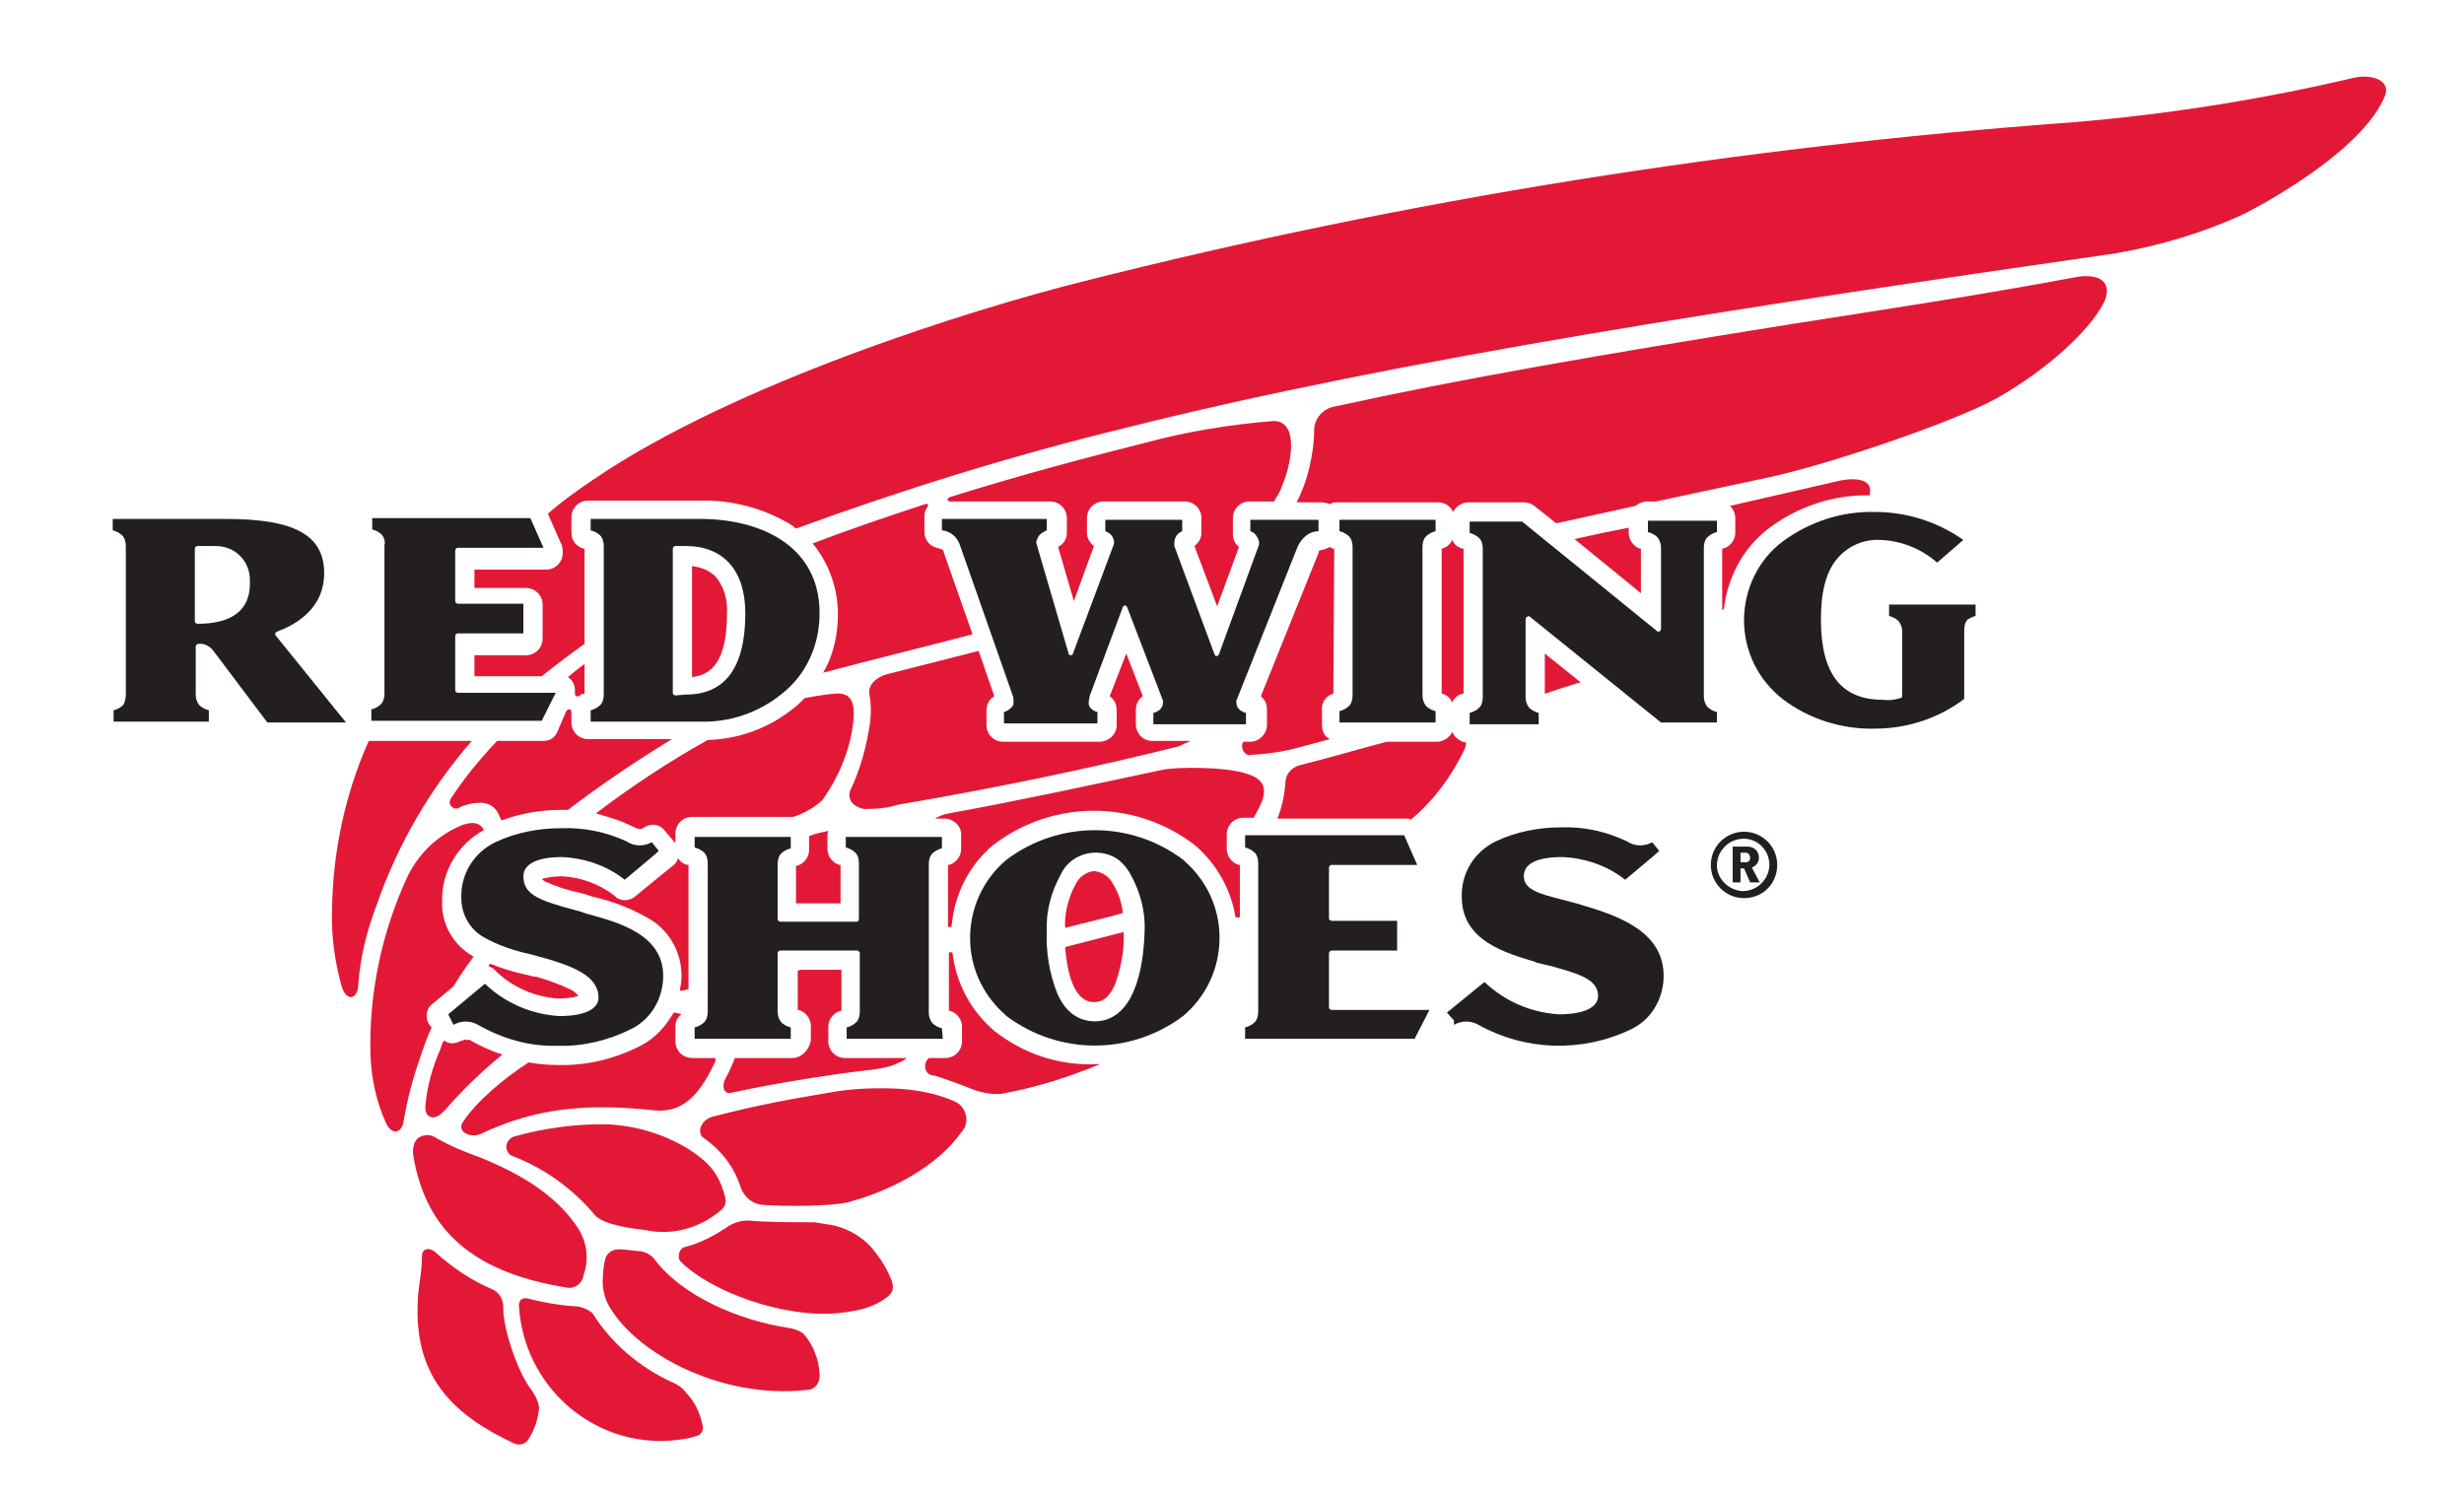
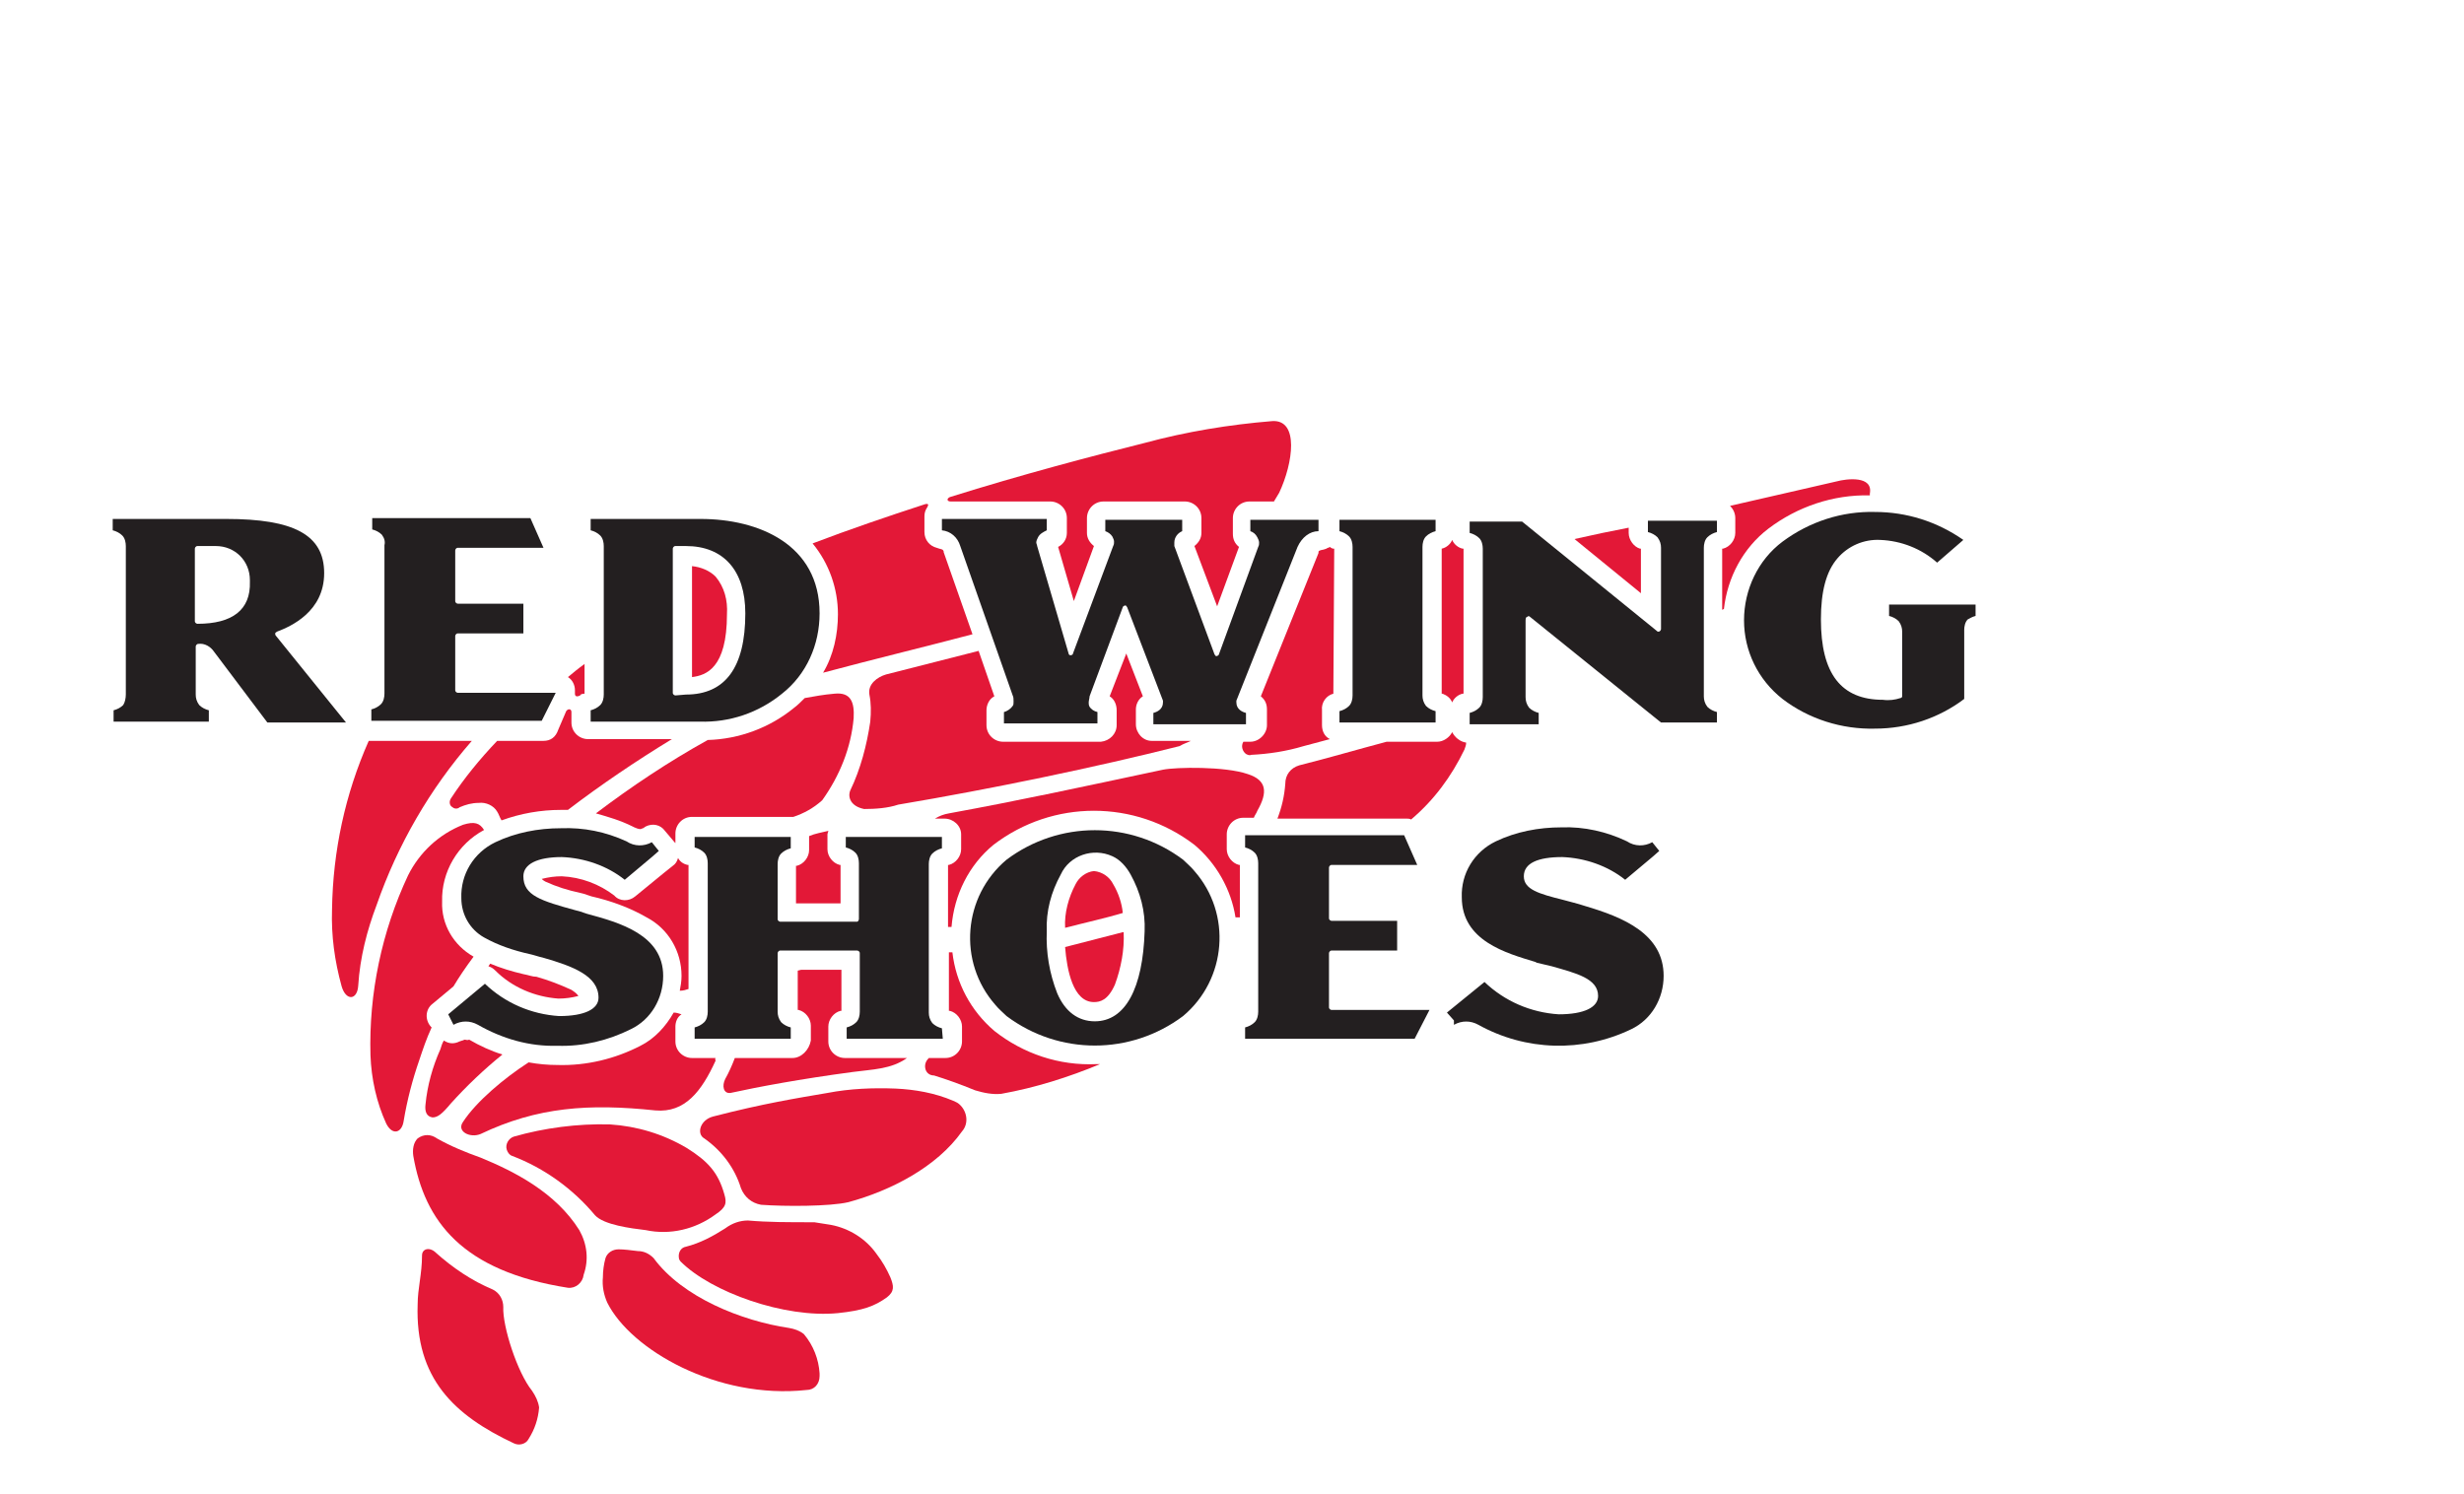
<svg xmlns="http://www.w3.org/2000/svg" version="1.1" id="Layer_1" x="0px" y="0px" viewBox="0 0 282 171" style="enable-background:new 0 0 282 171;" xml:space="preserve">
  <style type="text/css">
	.st0{fill:none;}
	.st1{fill:#E31837;}
	.st2{fill:#231F20;}
</style>
  <title>Artboard 1</title>
  <g id="Clear_Space">
    <rect x="-40" y="-46.4" class="st0" width="366" height="266.8" />
  </g>
  <g id="Artwork">
    <path class="st1" d="M94.8,95.1c-0.8,0.2-1.5,0.3-2.2,0.6v1.6c0,0.8-0.6,1.6-1.4,1.8h-0.1v4.3h5.1V99h-0.1c-0.8-0.2-1.4-1-1.4-1.8   v-1.7C94.7,95.4,94.8,95.2,94.8,95.1z" />
    <path class="st1" d="M95.9,70.3c0,2.3-0.5,4.7-1.7,6.7c5.6-1.5,11.4-2.9,17.1-4.4l-3.3-9.4v-0.1c-0.1-0.2-0.1-0.2-0.5-0.3l-0.3-0.1   c-0.8-0.2-1.4-0.9-1.4-1.8v-1.8c0-0.4,0.1-0.7,0.3-1l0,0c0.1-0.2,0.3-0.5-0.2-0.4c-4.3,1.4-8.7,2.9-12.9,4.5   C94.9,64.5,95.9,67.4,95.9,70.3z" />
    <path class="st1" d="M136.3,84.8h-4.5c-1,0-1.8-0.9-1.8-1.9v-1.7c0-0.6,0.3-1.2,0.8-1.5l-1.9-4.9l-1.9,4.9c0.5,0.3,0.8,0.9,0.8,1.6   V83c0,1-0.8,1.8-1.8,1.9h-11.2c-1,0-1.9-0.8-1.9-1.9v-1.7c0-0.6,0.3-1.3,0.9-1.6l-1.8-5.2c-3.2,0.8-6.6,1.7-10.6,2.7   c-1,0.3-2.1,1.1-1.9,2.3c0.2,1,0.2,2,0.1,3.1c-0.4,2.7-1.1,5.4-2.3,7.9c-0.3,0.8,0.1,1.8,1.6,2.1c1.3,0,2.7-0.1,3.9-0.5   c10.7-1.8,22.7-4.3,32.2-6.7C135.5,85.1,135.9,85,136.3,84.8z" />
    <path class="st1" d="M81.9,121.1h-2.7c-1,0-1.9-0.8-1.9-1.9v-1.7c0-0.5,0.2-1.1,0.7-1.4c-0.3-0.1-0.6-0.2-0.9-0.2   c-0.9,1.6-2.2,3-3.8,3.8c-2.9,1.5-6.2,2.3-9.5,2.2c-1.1,0-2.2-0.1-3.3-0.3c-2.8,1.8-6,4.5-7.5,6.8c-0.8,1.1,0.8,1.9,2,1.4   c6.5-3.1,12.4-3.5,20-2.7c3.4,0.3,5.3-2.2,6.9-5.7C81.8,121.2,81.9,121.1,81.9,121.1z" />
    <path class="st1" d="M53.2,119c-0.1,0-0.2,0.1-0.3,0.1l-0.3,0.1c-0.6,0.3-1.2,0.3-1.8-0.1c-0.2,0.3-0.3,0.7-0.4,1   c-0.9,2-1.5,4.2-1.7,6.3c-0.1,0.8,0.1,1.4,0.8,1.5c0.6,0,1.1-0.4,2.1-1.6c1.8-2,3.8-3.9,5.9-5.6c-1.3-0.4-2.6-1-3.8-1.7   C53.5,119.1,53.3,119,53.2,119z" />
    <path class="st1" d="M59.9,111.5c-1.3-0.3-2.6-0.7-3.8-1.2l-0.2,0.3c0.3,0.1,0.5,0.2,0.8,0.5c1.9,1.9,4.5,3,7.2,3.2   c0.8,0,1.5-0.1,2.3-0.3c-0.2-0.3-0.5-0.5-0.8-0.7c-1.3-0.6-2.6-1.1-4-1.5C60.9,111.8,60.5,111.6,59.9,111.5z" />
    <path class="st1" d="M49.4,117.6l-0.1-0.1c-0.7-0.8-0.6-2,0.2-2.6c0,0,0,0,0,0l2.4-2c0.6-1,1.4-2.2,2.3-3.4l0,0   c-2.3-1.3-3.7-3.7-3.6-6.3c-0.1-3.4,1.8-6.6,4.8-8.2c-0.5-0.8-1.1-1-2.4-0.6c-2.8,1.1-5,3.2-6.3,5.8c-3,6.4-4.5,13.5-4.3,20.6   c0.1,2.7,0.7,5.4,1.8,7.8c0.7,1.4,1.8,1.1,2-0.3c0.4-2.4,1-4.7,1.8-7C48.4,120.1,48.8,118.9,49.4,117.6z" />
    <path class="st1" d="M78.8,113.2V99h-0.1c-0.5-0.1-0.9-0.4-1.1-0.8c-0.1,0.4-0.3,0.7-0.6,0.9l-1,0.8l-3.3,2.7   c-0.7,0.6-1.8,0.6-2.4-0.1c-1.7-1.3-3.8-2.1-6-2.2c-0.8,0-1.5,0.1-2.3,0.3c0.1,0.1,0.2,0.2,0.4,0.3c1.3,0.6,2.6,1,4,1.3l0.4,0.1   l0,0l0.9,0.3c2.2,0.5,4.4,1.3,6.3,2.4c2.5,1.3,4,3.9,4,6.7c0,0.6-0.1,1.2-0.2,1.7C78.2,113.4,78.5,113.3,78.8,113.2z" />
    <path class="st1" d="M58.8,130.1c-0.6,0.2-1,0.9-0.8,1.5c0.1,0.3,0.3,0.6,0.6,0.7c3.7,1.4,7,3.8,9.5,6.8c1,1.1,4.1,1.5,5.8,1.7   c2.8,0.6,5.7-0.1,8-1.8c1.2-0.8,1.3-1.3,1-2.3c-0.7-2.5-1.9-3.8-4.3-5.3c-2.7-1.6-5.7-2.5-8.8-2.7   C66.1,128.6,62.3,129.1,58.8,130.1z" />
    <path class="st1" d="M62.2,84.8h-5.3c-2,2.1-3.8,4.3-5.3,6.6c-0.2,0.3-0.2,0.8,0.2,1c0.2,0.2,0.6,0.2,0.8,0   c0.7-0.3,1.4-0.5,2.2-0.5c0.8-0.1,1.7,0.3,2.1,1c0.2,0.3,0.3,0.7,0.5,1c2.2-0.8,4.5-1.2,6.8-1.2H65c3.8-2.9,7.8-5.6,11.9-8.1h-9.6   c-1,0-1.9-0.8-1.9-1.9v-1.2c0-0.4-0.4-0.4-0.6-0.1l-0.9,2.1C63.6,84.4,63,84.8,62.2,84.8z" />
    <path class="st1" d="M66.9,79.4v-3.4c-0.7,0.5-1.3,1-1.9,1.5c0.5,0.3,0.8,0.9,0.8,1.5v0.3c0,0,0,0.1,0,0.1s0,0,0,0   c0,0.3,0.2,0.4,0.6,0.2C66.4,79.5,66.6,79.4,66.9,79.4L66.9,79.4z" />
    <path class="st1" d="M54,84.8H42.2c-2.7,6.1-4.1,12.6-4.2,19.3c-0.1,3,0.3,5.9,1.1,8.8c0.5,1.7,1.8,1.6,1.9-0.1   c0.2-3.2,1-6.3,2.1-9.2C45.5,96.7,49.2,90.3,54,84.8z" />
    <path class="st1" d="M72.4,94.6l0.2,0.1c0.2,0.1,0.5,0.2,0.7,0.2c0.1,0,0.2-0.1,0.3-0.1l0.3-0.2c0.8-0.4,1.7-0.2,2.2,0.5l1.1,1.3   l0.1,0.1v-1.1c0-1,0.8-1.9,1.9-1.9h11.6c1.2-0.4,2.3-1,3.3-1.9c2-2.8,3.3-6,3.6-9.4c0.1-1.8-0.3-3-2.2-2.8   c-1.2,0.1-2.3,0.3-3.4,0.5c-0.4,0.4-0.8,0.8-1.2,1.1c-2.8,2.3-6.3,3.6-9.9,3.7c-4.5,2.5-8.7,5.3-12.8,8.4   C69.6,93.5,71,93.9,72.4,94.6z" />
    <path class="st1" d="M152.6,79.4L152.6,79.4l0.1-16.6h-0.1c-0.1,0-0.3-0.1-0.4-0.2c-0.1,0.1-0.3,0.1-0.4,0.2l-0.3,0.1   c-0.6,0.1-0.6,0.2-0.6,0.3v0.1l-6.6,16.4c0.5,0.4,0.7,0.9,0.7,1.5V83c0,1-0.9,1.9-1.9,1.9c0,0,0,0,0,0h-0.8   c-0.3,0.5-0.1,1.1,0.3,1.4c0.2,0.1,0.4,0.2,0.6,0.1c2-0.1,4-0.4,6-1l3-0.8c-0.6-0.3-0.9-0.9-0.9-1.6v-1.7   C151.2,80.4,151.8,79.6,152.6,79.4z" />
    <path class="st1" d="M83.2,70.3c0.1-1.6-0.3-3.1-1.3-4.3c-0.7-0.7-1.7-1.1-2.7-1.2v12.7C80.8,77.3,83.2,76.5,83.2,70.3z" />
    <path class="st1" d="M145.6,48.2c-4.9,0.4-9.8,1.2-14.6,2.5c-6,1.5-14,3.6-22.3,6.2c-0.4,0.2-0.3,0.5,0.1,0.5h11.4   c1,0,1.9,0.8,1.9,1.9V61c0,0.7-0.4,1.3-1,1.6l1.8,6.2l2.3-6.3c-0.5-0.4-0.8-0.9-0.8-1.5v-1.7c0-1,0.8-1.9,1.9-1.9h9.3   c1,0,1.9,0.8,1.9,1.9V61c0,0.6-0.3,1.1-0.8,1.5l2.6,6.9l2.5-6.8c-0.5-0.4-0.7-0.9-0.7-1.5v-1.8c0-1,0.8-1.9,1.9-1.9l0,0h2.8   c0.2-0.3,0.4-0.7,0.6-1C148,53,148.7,48,145.6,48.2z" />
    <path class="st1" d="M90.7,121.1h-6.6c-0.3,0.8-0.7,1.7-1.1,2.4c-0.4,0.8-0.2,1.7,0.6,1.6c3.2-0.7,8-1.6,14-2.4   c2.2-0.3,4.4-0.3,6.2-1.6h-7.1c-1,0-1.9-0.8-1.9-1.9v-1.7c0-0.8,0.6-1.6,1.4-1.8h0.1V111h-4.6l-0.4,0.1v4.5h0.1   c0.8,0.2,1.4,1,1.4,1.8v1.7C92.6,120.2,91.7,121.1,90.7,121.1C90.7,121.1,90.7,121.1,90.7,121.1z" />
    <path class="st1" d="M121.9,108.4c0.2,2.6,0.9,6.3,3.3,6.3c0.7,0,1.6-0.2,2.4-2c0.7-1.9,1.1-4,1-6h-0.1L121.9,108.4z" />
    <path class="st1" d="M65,147.4c0.9,0.1,1.7-0.6,1.8-1.5c0.6-1.7,0.4-3.5-0.5-5.1c-2.7-4.3-7.4-6.7-11.3-8.3c-1.7-0.6-3.4-1.3-5-2.2   c-0.7-0.5-1.5-0.5-2.2,0c-0.5,0.5-0.6,1.3-0.5,2C48.6,139.8,52.9,145.5,65,147.4z" />
    <path class="st1" d="M186.4,61v-0.6l-3,0.6l-3.2,0.7l7.6,6.2v-5.1h-0.1C187,62.6,186.4,61.8,186.4,61z" />
    <path class="st1" d="M166.2,80.4c0.2-0.5,0.7-0.9,1.2-1h0.1V62.8h-0.1c-0.5-0.1-1-0.5-1.2-1c-0.2,0.5-0.7,0.9-1.2,1H165v16.6h0.1   C165.6,79.6,166,79.9,166.2,80.4z" />
    <path class="st1" d="M166.2,83.8c-0.3,0.6-1,1.1-1.7,1.1h-5.8c-3.4,0.9-6.8,1.9-10,2.7c-1,0.3-1.6,1.1-1.6,2.1   c-0.1,1.4-0.4,2.7-0.9,4H161c0.2,0,0.3,0,0.5,0.1c2.6-2.2,4.6-4.9,6.1-8c0.1-0.3,0.2-0.5,0.2-0.8C167.1,84.9,166.5,84.4,166.2,83.8   z" />
-     <path class="st1" d="M176.8,79.4c1.2-0.4,2.7-0.9,4.1-1.3l-4.1-3.3V79.4z" />
    <path class="st1" d="M210.2,55.1c-2.7,0.6-7.3,1.7-12.2,2.8c0.4,0.4,0.6,0.9,0.6,1.4V61c0,0.8-0.6,1.6-1.4,1.8h-0.1v7l0.2-0.1   c0.4-3.6,2.2-7,5.1-9.2c3.3-2.5,7.4-3.9,11.6-3.8c0-0.1,0-0.2,0-0.2C214.4,54.4,211.3,54.8,210.2,55.1z" />
-     <path class="st1" d="M269.4,8.9c-10.6,2.5-21.4,4.2-32.2,5.1c-38.2,2.8-76,8.8-113.2,18.2c-12.8,3.2-40,11.7-56.1,22.7   c-1.8,1.2-3.6,2.5-5.2,3.9l1.5,3.4c0.1,0.2,0.2,0.5,0.2,0.8v0.3c0,1-0.8,1.9-1.9,1.9h-8.2v2.1h5.9c1,0,1.9,0.8,1.9,1.9c0,0,0,0,0,0   v3.9c0,1-0.8,1.9-1.9,1.9l0,0h-5.9v2.4H62c1.5-1.2,3.2-2.5,4.9-3.7V62.8h-0.1c-0.8-0.2-1.4-0.9-1.4-1.8v-1.8c0-1,0.8-1.9,1.9-1.9   h12.8c3.7-0.1,7.4,0.9,10.5,2.8c0.2,0.1,0.3,0.3,0.5,0.4C103.4,56,116,52.1,128.7,49c31.4-7.9,71-13.9,113.4-20   c5.2-0.9,10.2-2.4,14.9-4.6c4.8-2.5,13.6-7.9,15.9-13.3C273.7,9.4,271.8,8.4,269.4,8.9z" />
-     <path class="st1" d="M237.7,31.7c-11.2,2.1-21.9,3.7-32.7,5.4c-21.9,3.5-38,6.3-52.1,9.4c-1.4,0.2-2.5,1.3-2.5,2.8   c0,1.3-0.2,2.7-0.5,4c-0.3,1.4-0.8,2.8-1.5,4.2h2.9c0.3,0,0.6,0.1,0.9,0.2c0.3-0.2,0.6-0.2,0.9-0.2h11.5c0.7,0,1.4,0.4,1.7,1.1   c0.3-0.6,1-1.1,1.7-1.1h6.4c0.4,0,0.8,0.1,1.2,0.4l2.5,2l9.1-2c0.3-0.3,0.8-0.5,1.3-0.5h1l13.1-2.8c6.5-1.4,20.8-6.2,25.9-9   c6-3.4,10.9-8,12.4-11.2C241.9,31.7,239.4,31.4,237.7,31.7z" />
    <path class="st1" d="M142.8,88.6c-2.6-0.9-8.2-0.8-9.7-0.5c-9.4,2-16.3,3.5-24.5,5c-0.6,0.1-1.1,0.3-1.6,0.6h1.1   c1,0,1.9,0.8,1.9,1.8v1.7c0,0.8-0.6,1.6-1.4,1.8h-0.1v7.1h0.4c0.3-3.7,2-7.1,4.8-9.4c6.8-5.2,16.2-5.2,23,0   c2.5,2.1,4.2,5.1,4.7,8.3h0.5V99h-0.1c-0.8-0.2-1.4-1-1.4-1.8v-1.7c0-1,0.8-1.9,1.9-1.9l0,0h1.2c0.1-0.3,0.3-0.5,0.4-0.8   C145.1,90.7,145,89.3,142.8,88.6z" />
-     <path class="st1" d="M76.9,158.2c-3.7-1.7-6.9-4.4-9.1-7.9c-0.6-0.5-1.4-0.8-2.2-0.8c-1.6-0.1-3.3-0.4-4.9-0.8   c-0.9-0.3-1.4,0.1-1.3,0.9c0.6,9,8.3,15.9,17.3,15.3c1-0.1,2-0.2,2.9-0.5c0.6-0.1,1-0.7,0.8-1.3c-0.3-1.4-0.9-2.7-1.9-3.7   C78.2,158.9,77.6,158.5,76.9,158.2z" />
    <path class="st1" d="M92,152.7c-0.5-0.4-1.1-0.6-1.7-0.7c-5.4-0.8-12.2-3.5-15.5-8c-0.5-0.5-1.1-0.8-1.8-0.8   c-0.8-0.1-1.6-0.2-2.2-0.2c-0.7,0-1.3,0.4-1.5,1c-0.2,0.7-0.3,1.5-0.3,2.2c-0.1,1,0.1,2,0.5,2.9c2.7,5.4,12.6,11.1,22.8,10   c0.9,0,1.5-0.7,1.5-1.6c0-0.1,0-0.2,0-0.3C93.7,155.6,93.1,154,92,152.7z" />
    <path class="st1" d="M127.4,101.2c-0.4-0.8-1.2-1.4-2.2-1.5c-0.9,0.1-1.7,0.7-2.1,1.5c-0.8,1.5-1.3,3.3-1.2,5   c2.3-0.6,4.6-1.1,6.6-1.7C128.4,103.4,128,102.2,127.4,101.2z" />
    <path class="st1" d="M57.6,149.6c0-0.8-0.4-1.6-1.2-2c-2.4-1-4.6-2.5-6.5-4.2c-0.7-0.7-1.6-0.5-1.6,0.3c0,2.1-0.5,3.8-0.5,5.6   c-0.3,8.5,4.2,12.7,11,15.9c0.6,0.3,1.4,0.1,1.7-0.5c0.7-1.1,1.1-2.3,1.2-3.6c-0.1-0.7-0.4-1.3-0.8-1.9   C59.2,157.1,57.5,151.8,57.6,149.6z" />
    <path class="st1" d="M113.8,118c-2.7-2.3-4.4-5.5-4.8-9h-0.4v6.7h0.1c0.8,0.2,1.4,1,1.4,1.8v1.7c0,1-0.8,1.9-1.9,1.9h-1.9   c-0.3,0.3-0.5,0.7-0.4,1.2c0.1,0.5,0.5,0.8,1,0.8c1.3,0.4,3,1,4.7,1.7c1,0.3,2,0.5,3,0.4c3.9-0.7,7.7-1.9,11.3-3.4h-0.4   C121.2,122,117.1,120.6,113.8,118z" />
    <path class="st1" d="M100.3,143.5c-1.2-1.7-3.1-2.9-5.2-3.3c-0.6-0.1-1.3-0.2-1.9-0.3c-3.1,0-5.3,0-7.6-0.2c-0.9,0-1.8,0.3-2.6,0.9   c-1.4,0.9-2.9,1.7-4.5,2.1c-0.6,0.1-0.9,0.7-0.8,1.3c0,0.1,0.1,0.3,0.2,0.4c3.5,3.5,11.9,6.5,18,5.9c2.9-0.3,4.2-0.8,5.6-1.8   c0.9-0.7,0.8-1.3,0.4-2.3C101.5,145.3,101,144.4,100.3,143.5z" />
    <path class="st1" d="M109.1,126c-2.1-0.9-4.4-1.3-6.6-1.4c-2.6-0.1-5.2,0-7.8,0.5c-3.5,0.6-7.3,1.2-13.1,2.7c-1.5,0.4-1.9,2-1,2.5   c2,1.4,3.5,3.4,4.2,5.7c0.4,1,1.2,1.7,2.3,1.9c2.7,0.2,7.9,0.2,10-0.3c4.8-1.3,10.1-4,13-8.1c0.8-0.9,0.6-2.3-0.3-3.1   C109.6,126.2,109.3,126.1,109.1,126z" />
    <path class="st2" d="M63.6,79.3H52.4c-0.1,0-0.3-0.1-0.3-0.3l0,0v-6.2c0-0.1,0.1-0.3,0.3-0.3l0,0h7.5v-3.4h-7.5   c-0.1,0-0.3-0.1-0.3-0.3l0,0v-5.8c0-0.1,0.1-0.3,0.3-0.3h9.8l-1.5-3.4H42.6v1.3c0.4,0.1,0.8,0.3,1.1,0.6c0.3,0.4,0.4,0.8,0.3,1.2   v17c0,0.4-0.1,0.9-0.4,1.2c-0.3,0.3-0.7,0.5-1.1,0.6v1.3H62L63.6,79.3z" />
    <path class="st2" d="M89.5,79.4c2.8-2.2,4.3-5.6,4.3-9.2c0-7.9-7-10.8-13.6-10.8H67.6v1.3c0.4,0.1,0.8,0.3,1.1,0.6   c0.3,0.3,0.4,0.8,0.4,1.2v17c0,0.4-0.1,0.9-0.4,1.2c-0.3,0.3-0.7,0.5-1.1,0.6v1.3h12.5C83.5,82.7,86.8,81.6,89.5,79.4z M77.3,79.6   c-0.1,0-0.3-0.1-0.3-0.3c0,0,0,0,0,0V62.8c0-0.1,0.1-0.3,0.3-0.3l0,0h1.2c4.3,0,6.8,2.8,6.8,7.7c0,6.2-2.3,9.3-6.8,9.3L77.3,79.6z" />
    <path class="st2" d="M30.6,82.7h9l-8-9.9c0,0-0.1-0.1-0.1-0.2c0,0,0-0.1,0-0.1c0-0.1,0.1-0.1,0.2-0.2c1.6-0.6,5.4-2.3,5.4-6.7   s-3.5-6.2-11.2-6.2H12.9v1.3c0.4,0.1,0.8,0.3,1.1,0.6c0.3,0.3,0.4,0.8,0.4,1.2v17c0,0.4-0.1,0.9-0.3,1.2c-0.3,0.3-0.7,0.5-1.1,0.6   v1.3h10.9v-1.3c-0.4-0.1-0.8-0.3-1.1-0.6c-0.3-0.4-0.4-0.8-0.4-1.2v-5.5c0-0.1,0.1-0.3,0.3-0.3h0c0.7-0.1,1.4,0.3,1.8,0.9   L30.6,82.7z M22.6,71.4c-0.1,0-0.3-0.1-0.3-0.3l0,0v-8.3c0-0.1,0.1-0.3,0.3-0.3h2.1c2.2,0,3.9,1.7,3.9,3.9c0,0.1,0,0.1,0,0.2   C28.7,69.8,26.6,71.4,22.6,71.4z" />
    <path class="st2" d="M164.3,81.4c-0.4-0.1-0.8-0.3-1.1-0.6c-0.3-0.4-0.4-0.8-0.4-1.2v-17c0-0.4,0.1-0.9,0.4-1.2l0,0   c0.3-0.3,0.7-0.5,1.1-0.6v-1.3h-11v1.3c0.4,0.1,0.8,0.3,1.1,0.6c0.3,0.3,0.4,0.8,0.4,1.2v17c0,0.4-0.1,0.9-0.4,1.2   c-0.3,0.3-0.7,0.5-1.1,0.6v1.3h11V81.4z" />
    <path class="st2" d="M174.8,70.6c0.1-0.1,0.2-0.1,0.3,0l15,12.1h6.4v-1.2c-0.4-0.1-0.8-0.3-1.1-0.6c-0.3-0.4-0.4-0.8-0.4-1.2v-17   c0-0.4,0.1-0.9,0.4-1.2l0,0c0.3-0.3,0.7-0.5,1.1-0.6v-1.3h-7.9v1.3c0.4,0.1,0.8,0.3,1.1,0.6c0.3,0.4,0.4,0.8,0.4,1.2v9.3   c0,0.1-0.1,0.3-0.3,0.3c-0.1,0-0.1,0-0.2-0.1l-15.4-12.5h-6v1.3c0.4,0.1,0.8,0.3,1.1,0.6c0.3,0.3,0.4,0.8,0.4,1.2v17   c0,0.4-0.1,0.9-0.4,1.2c-0.3,0.3-0.7,0.5-1.1,0.6v1.3h7.9v-1.3c-0.4-0.1-0.8-0.3-1.1-0.6c-0.3-0.4-0.4-0.8-0.4-1.2v-8.8   C174.6,70.7,174.7,70.6,174.8,70.6z" />
    <path class="st2" d="M226.1,70.5v-1.3h-9.9v1.3c0.4,0.1,0.8,0.3,1.1,0.6c0.3,0.4,0.4,0.8,0.4,1.2v7.4c0,0.1-0.1,0.2-0.2,0.2   c-0.6,0.2-1.3,0.3-2,0.2c-4.8,0-7.1-3-7.1-9.2c0-3.2,0.6-5.5,1.9-7c1.2-1.4,3-2.2,4.9-2.1c2.4,0.1,4.7,1,6.5,2.6l3-2.6   c-3-2.1-6.5-3.2-10.1-3.2c-3.8-0.1-7.5,1.1-10.6,3.4c-2.8,2.1-4.4,5.5-4.4,9c0,3.5,1.6,6.8,4.4,9c3,2.3,6.8,3.5,10.6,3.4   c3.7,0,7.3-1.2,10.2-3.4v-7.9c0-0.4,0.1-0.9,0.4-1.2C225.4,70.8,225.7,70.6,226.1,70.5z" />
    <path class="st2" d="M150.9,60.8L150.9,60.8v-1.3h-7.8v1.3c0.3,0.1,0.6,0.3,0.8,0.7c0.1,0.2,0.2,0.4,0.2,0.6c0,0.2,0,0.3-0.1,0.5   l0,0l-4.5,12.3c0,0.1-0.2,0.2-0.3,0.2c-0.1,0-0.1-0.1-0.2-0.2l-4.6-12.4l0,0c0-0.1,0-0.2,0-0.4c0-0.6,0.4-1.1,0.9-1.3v-1.3h-8.8   v1.3c0.3,0.1,0.6,0.3,0.8,0.6c0.1,0.2,0.2,0.4,0.2,0.6c0,0.2,0,0.3-0.1,0.5l0,0l-4.6,12.3c0,0.1-0.1,0.2-0.3,0.2   c-0.1,0-0.2-0.1-0.2-0.2l-3.6-12.3c0-0.1-0.1-0.3-0.1-0.4c0-0.2,0.1-0.4,0.2-0.6c0.2-0.4,0.6-0.6,1-0.8v-1.3h-12v1.3l0,0   c1,0.1,1.8,0.8,2.1,1.8l6,17.1c0.1,0.2,0.1,0.4,0.1,0.7c0,0.2,0,0.4-0.1,0.5c-0.2,0.3-0.6,0.6-1,0.7v1.3h10.7v-1.3   c-0.4-0.1-0.7-0.3-0.9-0.6c-0.1-0.2-0.1-0.3-0.1-0.5c0-0.2,0.1-0.5,0.1-0.7l3.8-10.2c0-0.1,0.2-0.2,0.3-0.2c0.1,0,0.1,0.1,0.2,0.2   l4.1,10.7c0,0,0,0.1,0,0.1c0,0,0,0,0,0.1c0,0.8-0.7,1.1-1.1,1.2v1.3h10.6v-1.3c-0.4-0.1-1.1-0.4-1.1-1.2c0,0,0-0.1,0-0.1   c0,0,0,0,0-0.1l7-17.6C149,61.5,149.9,60.8,150.9,60.8z" />
    <path class="st2" d="M135.4,98.4c-6-4.5-14.2-4.5-20.2,0c-5,4.2-5.6,11.7-1.3,16.6c0.4,0.5,0.9,0.9,1.3,1.3c6,4.5,14.2,4.5,20.2,0   c5-4.2,5.6-11.7,1.3-16.6C136.3,99.2,135.8,98.8,135.4,98.4z M125.3,116.9c-1.9,0-3.4-1.1-4.3-3.2c-0.9-2.3-1.3-4.7-1.2-7.1   c-0.1-2.3,0.5-4.5,1.6-6.5c1-2.2,3.7-3.1,5.9-2.1c0.9,0.4,1.6,1.2,2.1,2.1c1.1,2,1.7,4.2,1.6,6.5   C130.8,113.1,128.8,116.9,125.3,116.9L125.3,116.9z" />
    <path class="st2" d="M107.8,117.7c-0.4-0.1-0.8-0.3-1.1-0.6c-0.3-0.4-0.4-0.8-0.4-1.2v-17c0-0.4,0.1-0.9,0.4-1.2l0,0   c0.3-0.3,0.7-0.5,1.1-0.6v-1.3h-11V97c0.4,0.1,0.8,0.3,1.1,0.6c0.3,0.3,0.4,0.8,0.4,1.2v6.4c0,0.1-0.1,0.3-0.2,0.3c0,0,0,0,0,0   h-8.8c-0.1,0-0.3-0.1-0.3-0.3c0,0,0,0,0,0v-6.3c0-0.4,0.1-0.9,0.4-1.2c0.3-0.3,0.7-0.5,1.1-0.6v-1.3h-11V97   c0.4,0.1,0.8,0.3,1.1,0.6c0.3,0.3,0.4,0.8,0.4,1.2v17c0,0.4-0.1,0.9-0.4,1.2c-0.3,0.3-0.7,0.5-1.1,0.6v1.3h11v-1.3   c-0.4-0.1-0.8-0.3-1.1-0.6c-0.3-0.4-0.4-0.8-0.4-1.2v-6.7c0-0.1,0.1-0.3,0.3-0.3c0,0,0,0,0,0h8.8c0.1,0,0.3,0.1,0.3,0.3   c0,0,0,0,0,0v6.7c0,0.4-0.1,0.9-0.4,1.2c-0.3,0.3-0.7,0.5-1.1,0.6v1.3h11L107.8,117.7z" />
    <path class="st2" d="M51.9,117.3c0.9-0.5,1.9-0.5,2.8,0l0,0c2.8,1.6,5.9,2.5,9.1,2.4c2.9,0.1,5.8-0.6,8.4-1.9   c2.3-1.1,3.7-3.5,3.7-6.1c0-4.7-5-6.1-8.7-7.1l-0.9-0.3l-0.4-0.1c-4-1.1-6-1.7-6-3.9l0,0c0-1.4,1.6-2.2,4.4-2.2   c2.6,0.1,5.2,1,7.2,2.6l3.1-2.6l0.8-0.7l-0.8-1l0,0c-0.9,0.5-2,0.5-2.9-0.1l0,0c-2.4-1.1-4.9-1.6-7.5-1.5c-2.6,0-5.2,0.5-7.5,1.6   c-2.5,1.2-4,3.7-3.9,6.4c0,1.9,1,3.6,2.6,4.5c1.6,0.9,3.4,1.5,5.2,1.9c0.5,0.1,1,0.3,1.5,0.4c3.5,1,6.4,2.1,6.4,4.6   c0,1.3-1.6,2.1-4.5,2.1c-3.2-0.2-6.2-1.5-8.5-3.7l-4.2,3.5L51.9,117.3L51.9,117.3z" />
    <path class="st2" d="M166.4,117.3c0.9-0.5,1.9-0.5,2.8,0l0,0c5.4,3,11.9,3.2,17.5,0.5c2.3-1.1,3.7-3.5,3.7-6.1c0-4.8-4.6-6.7-9-8   l0,0c-0.9-0.3-1.8-0.5-2.5-0.7c-2.8-0.7-4.5-1.2-4.5-2.7s1.6-2.2,4.4-2.2c2.6,0.1,5.2,1,7.2,2.6l3.1-2.6l0.8-0.7l-0.8-1l0,0   c-0.9,0.5-2,0.5-2.9-0.1l0,0c-2.3-1.1-4.9-1.7-7.5-1.6c-2.6,0-5.2,0.5-7.5,1.6c-2.5,1.2-4,3.7-3.9,6.4c0,5,5.1,6.4,8.4,7.4l0.2,0.1   l1.7,0.4c2.8,0.8,5.3,1.4,5.3,3.4c0,1.3-1.6,2.1-4.5,2.1c-3.2-0.2-6.2-1.5-8.5-3.7l-4.3,3.5l0.8,0.9L166.4,117.3z" />
    <path class="st2" d="M163.6,115.6h-11.2c-0.1,0-0.3-0.1-0.3-0.3v-6.2c0-0.1,0.1-0.3,0.3-0.3h7.5v-3.4h-7.5c-0.1,0-0.3-0.1-0.3-0.3   c0,0,0,0,0,0v-5.8c0-0.1,0.1-0.3,0.3-0.3h9.8l-1.5-3.4h-18.2V97c0.4,0.1,0.8,0.3,1.1,0.6c0.3,0.3,0.4,0.8,0.4,1.2v17   c0,0.4-0.1,0.9-0.4,1.2c-0.3,0.3-0.7,0.5-1.1,0.6v1.3h19.4L163.6,115.6z" />
-     <path class="st2" d="M199.6,102.8c-2.1,0-3.8-1.7-3.8-3.8s1.7-3.8,3.8-3.8c2.1,0,3.8,1.7,3.8,3.8S201.8,102.8,199.6,102.8   L199.6,102.8z M199.6,96c-1.7,0-3,1.3-3.1,2.9s1.3,3,2.9,3.1c1.7,0,3-1.3,3.1-2.9c0,0,0-0.1,0-0.1c0-1.6-1.2-2.9-2.8-3   C199.7,96,199.7,96,199.6,96L199.6,96z M200.3,101l-0.7-1.6h-0.4v1.6h-0.9v-4.1h1.7c0.7,0,1.3,0.5,1.3,1.2c0,0,0,0,0,0.1   c0,0.5-0.3,0.9-0.8,1.1l0.9,1.7H200.3z M199.8,97.6h-0.6v1.1h0.6c0.3,0,0.5-0.2,0.5-0.5C200.3,97.9,200.1,97.6,199.8,97.6   C199.8,97.6,199.8,97.6,199.8,97.6z" />
  </g>
</svg>